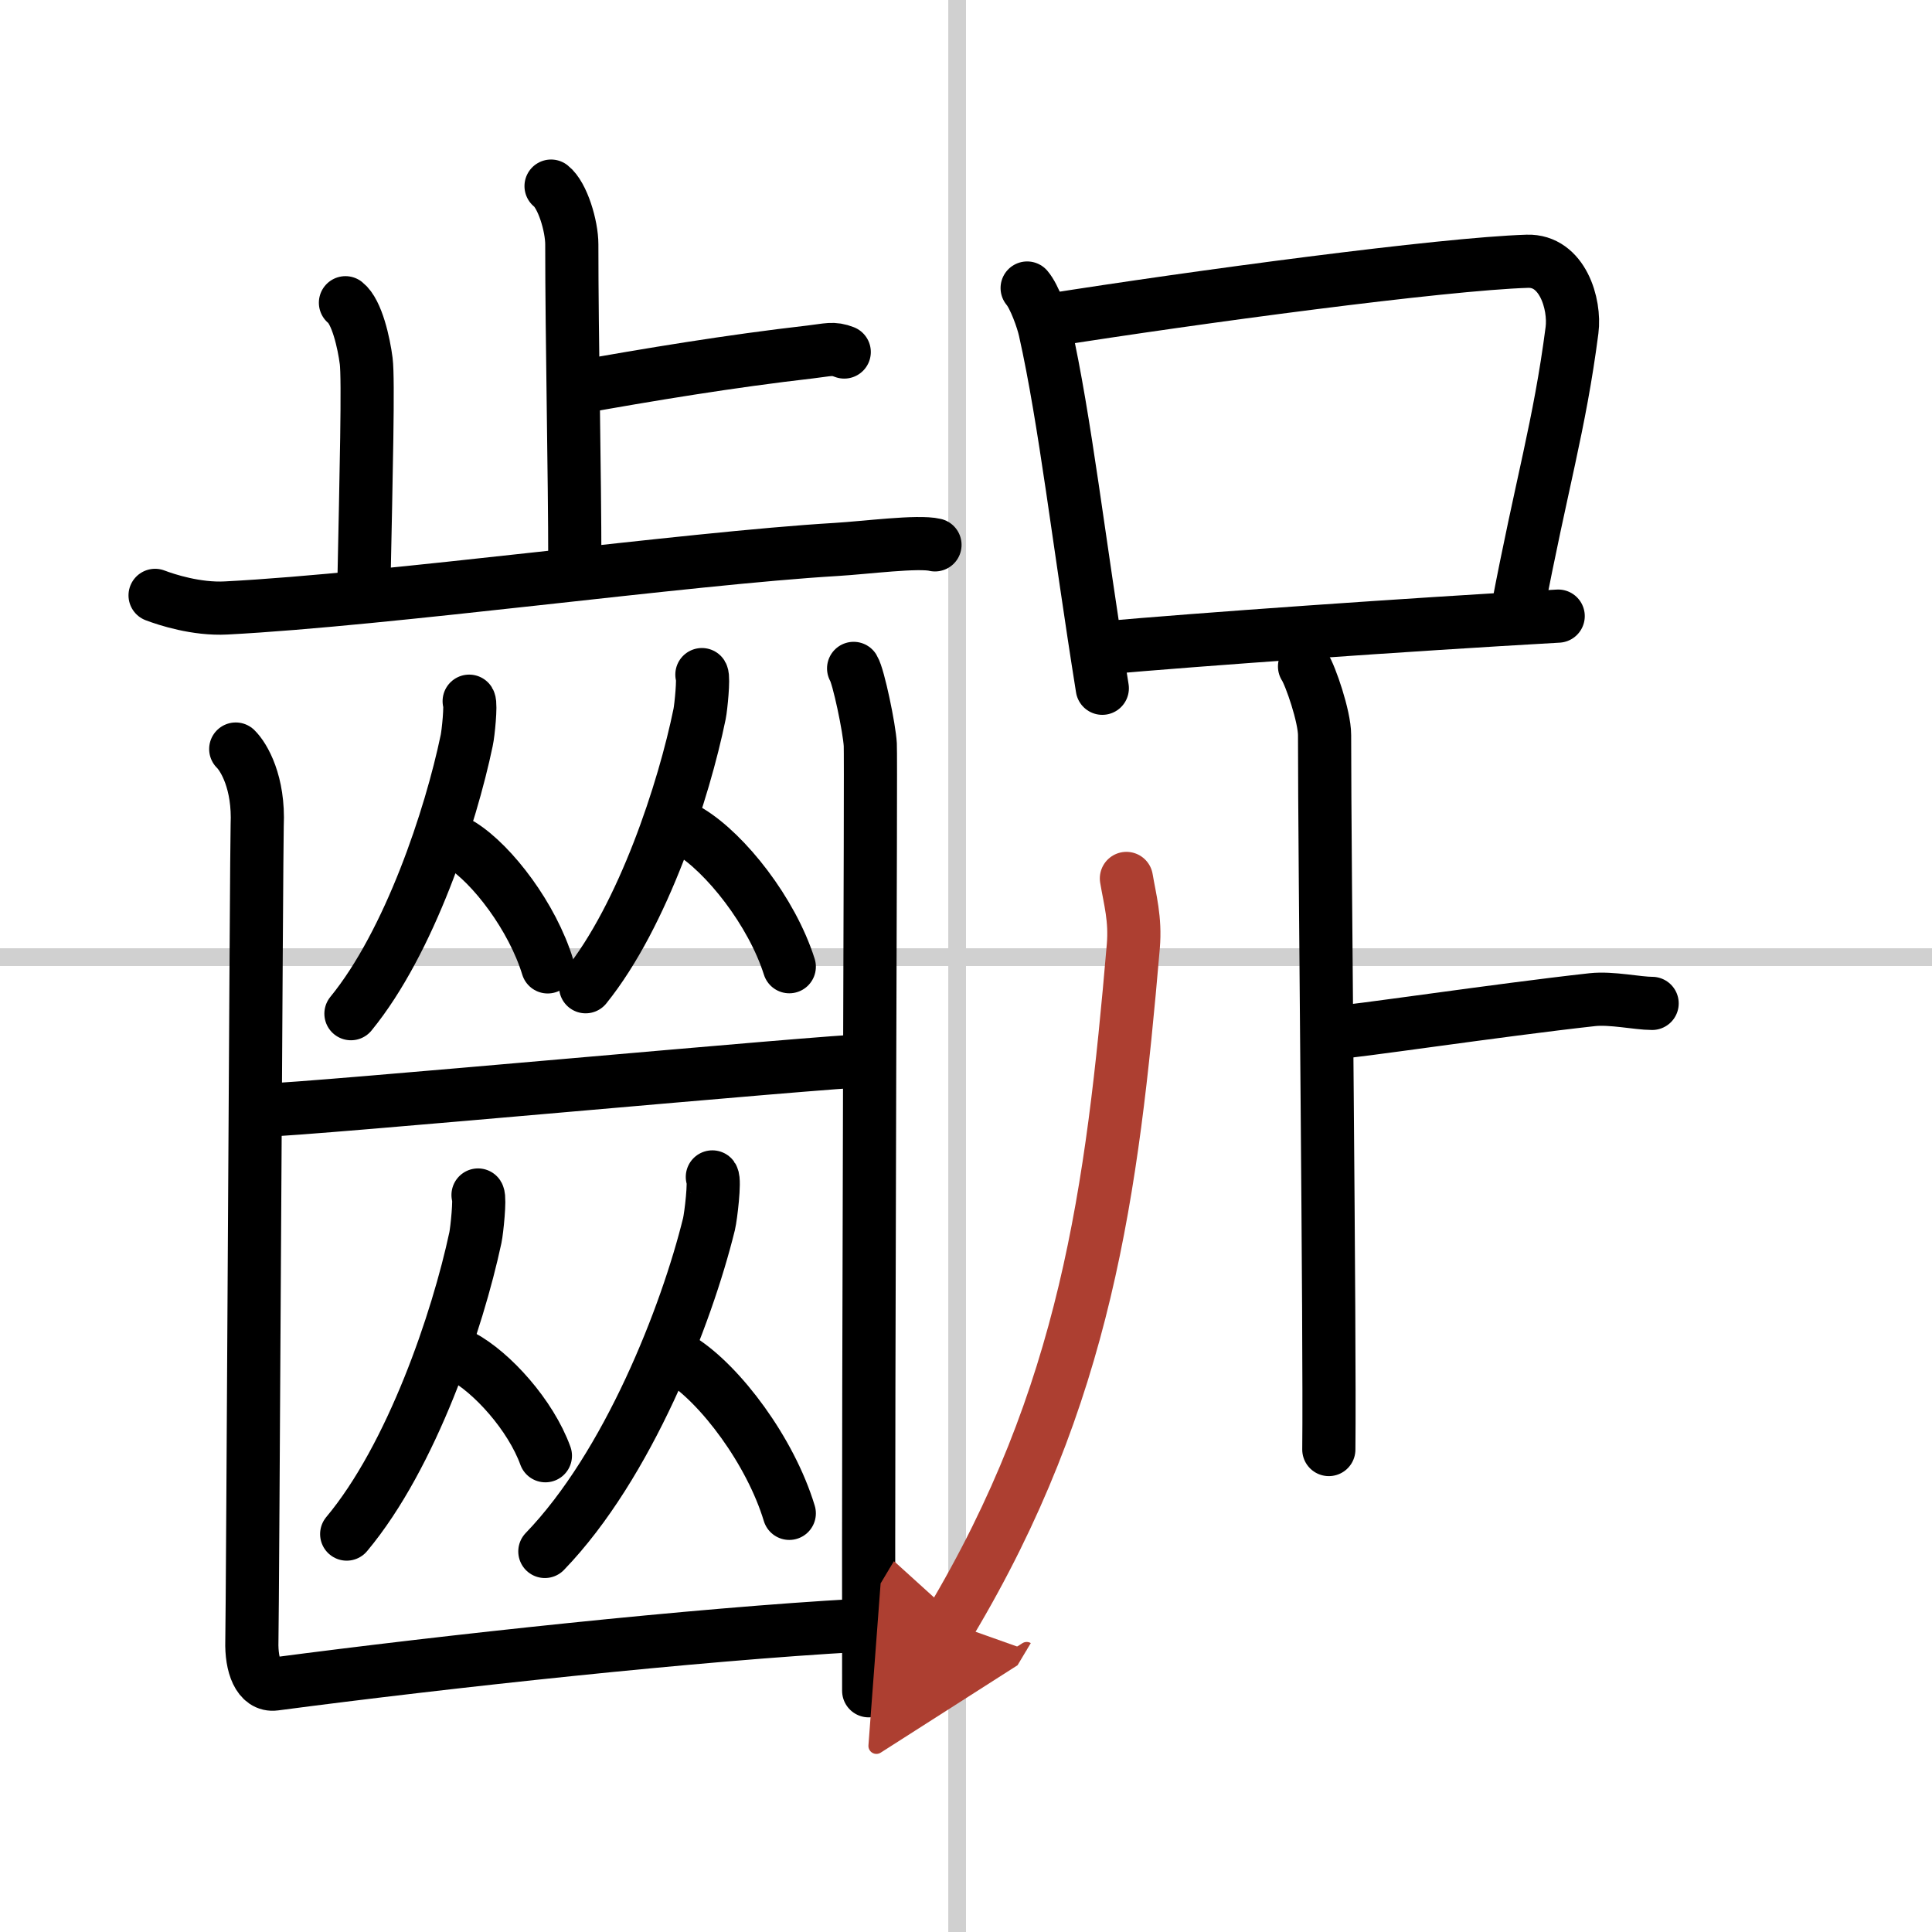
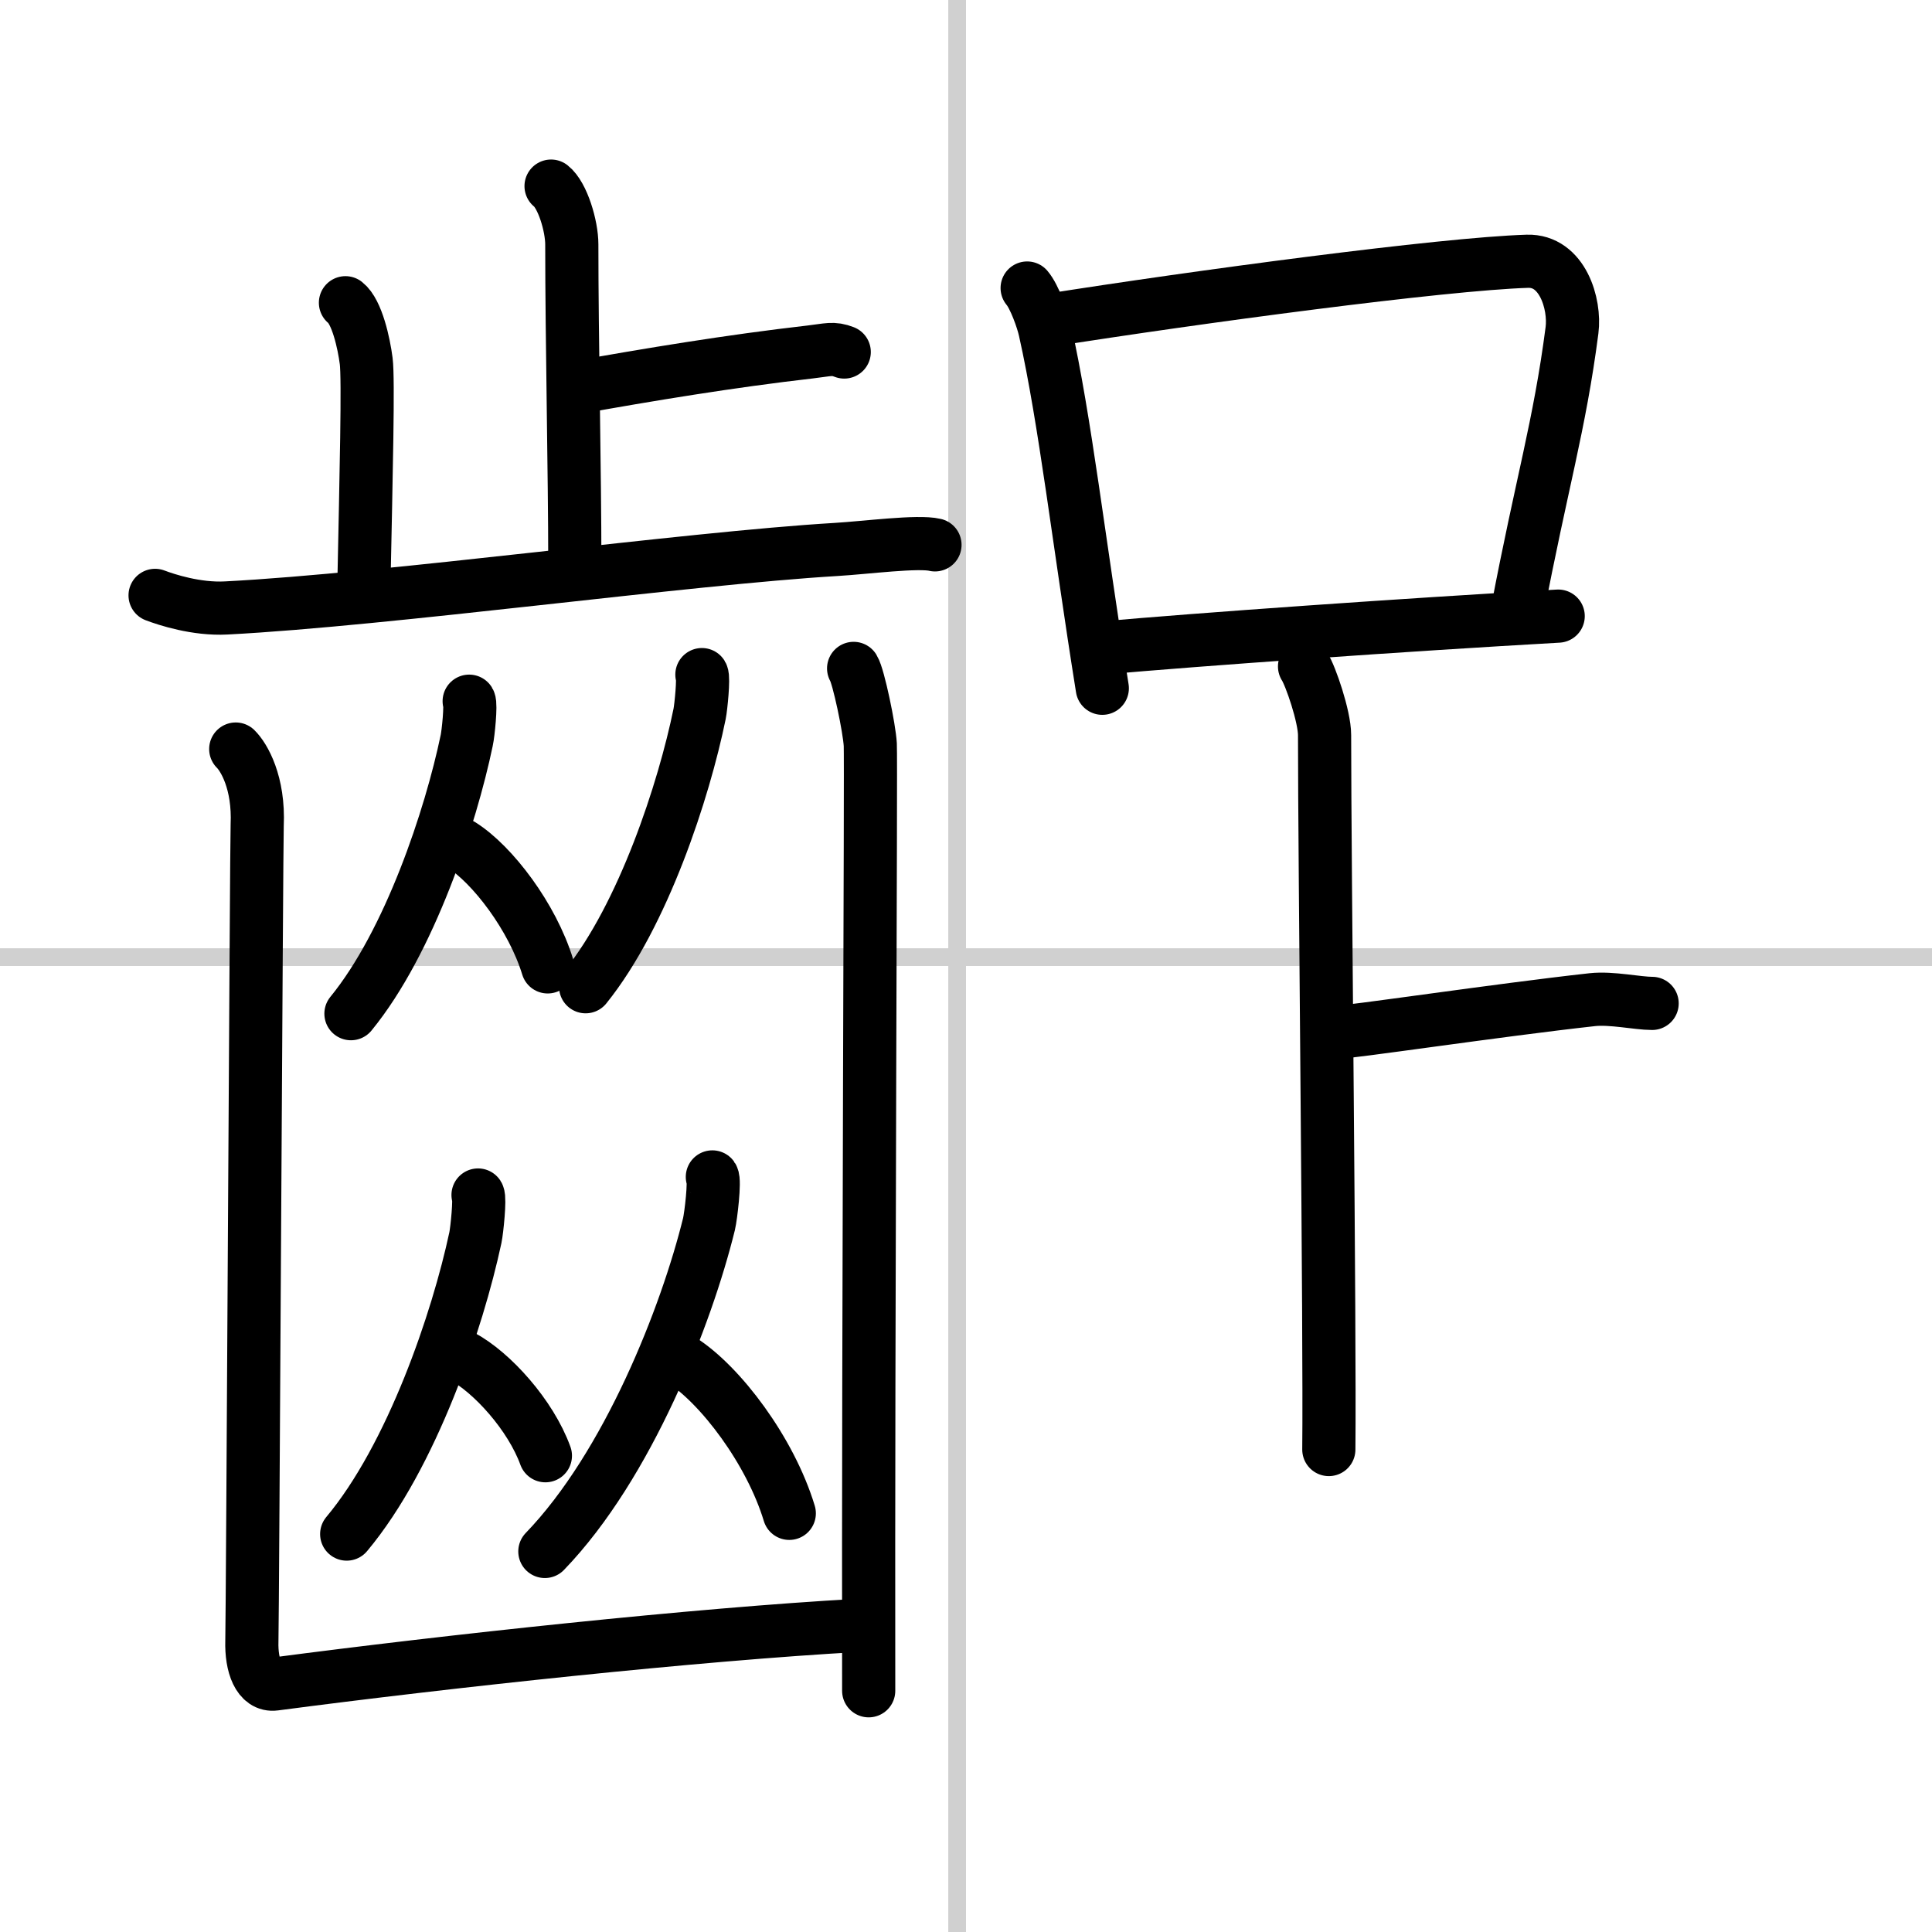
<svg xmlns="http://www.w3.org/2000/svg" width="400" height="400" viewBox="0 0 109 109">
  <defs>
    <marker id="a" markerWidth="4" orient="auto" refX="1" refY="5" viewBox="0 0 10 10">
      <polyline points="0 0 10 5 0 10 1 5" fill="#ad3f31" stroke="#ad3f31" />
    </marker>
  </defs>
  <g fill="none" stroke="#000" stroke-linecap="round" stroke-linejoin="round" stroke-width="3">
-     <rect width="100%" height="100%" fill="#fff" stroke="#fff" />
    <line x1="54" x2="54" y2="109" stroke="#d0d0d0" stroke-width="1" />
    <line x2="109" y1="54" y2="54" stroke="#d0d0d0" stroke-width="1" />
    <path d="m31.09 10.5c0.65 0.51 1.17 2.25 1.17 3.29 0 5.31 0.17 12.92 0.17 17.98" />
    <path d="m32.39 21.89c4.24-0.76 8.84-1.52 13.3-2.03 1.04-0.12 1.3-0.25 1.94 0" />
    <path d="m19.49 17.08c0.65 0.51 1.04 2.28 1.17 3.29s0 6.34-0.13 12.67" />
    <path d="m8.75 33.59c0.63 0.24 2.33 0.8 4.01 0.71 9.09-0.47 25.99-2.8 34.4-3.3 1.69-0.1 4.63-0.49 5.59-0.26" />
    <path d="m26.47 39.56c0.11 0.18-0.05 1.82-0.14 2.22-0.9 4.31-3.22 11.36-6.53 15.41" />
    <path d="m26.02 47.66c1.77 1.11 4.02 4.08 4.88 6.89" />
    <path d="m39.6 38.06c0.11 0.18-0.05 1.82-0.13 2.22-0.88 4.3-3.17 11.34-6.43 15.39" />
-     <path d="m38.9 46.9c2.04 1.24 4.64 4.52 5.63 7.64" />
-     <path d="m14.91 62.63c2.1 0 32.07-2.79 34.03-2.79" />
    <path d="m26.97 67.42c0.12 0.19-0.06 1.98-0.15 2.41-1 4.67-3.58 12.32-7.26 16.72" />
    <path d="m26.05 76.51c1.71 0.91 3.89 3.33 4.72 5.62" />
    <path d="m40.19 66.4c0.15 0.21-0.08 2.19-0.19 2.66-1.27 5.16-4.57 13.61-9.26 18.47" />
    <path d="m38.45 76.73c2.2 1.4 5.01 5.12 6.08 8.65" />
    <path d="m13.3 42.26c0.46 0.45 1.32 1.89 1.21 4.3-0.04 0.92-0.26 44.65-0.3 46.03s0.39 2.54 1.29 2.42c9.79-1.29 23.77-2.8 32.94-3.31" />
    <path d="m48.16 37.71c0.28 0.45 0.89 3.39 0.94 4.3s-0.12 32.25-0.09 53.38" />
    <path d="m57.95 16.25c0.41 0.48 0.88 1.79 1.01 2.4 1.13 5.05 1.89 11.8 3.23 20.18" />
    <path d="m59.04 18.09c8.46-1.34 22.36-3.2 27.13-3.35 1.98-0.06 2.71 2.41 2.52 3.89-0.7 5.4-1.72 8.66-3.08 15.82" />
    <path d="m62.07 36.57c5.59-0.5 17.18-1.32 25.84-1.81" />
    <path d="m73.6 37.6c0.34 0.52 1.13 2.83 1.13 3.87 0 7.11 0.31 33.8 0.24 40.31" />
    <path d="m75.23 58.26c0.81 0 9.26-1.27 14.6-1.86 1.09-0.12 2.55 0.21 3.38 0.21" />
-     <path d="m63.55 49.56c0.2 1.19 0.52 2.29 0.39 3.82-1.19 13.87-2.69 25.37-10.34 38.17" marker-end="url(#a)" stroke="#ad3f31" />
  </g>
</svg>